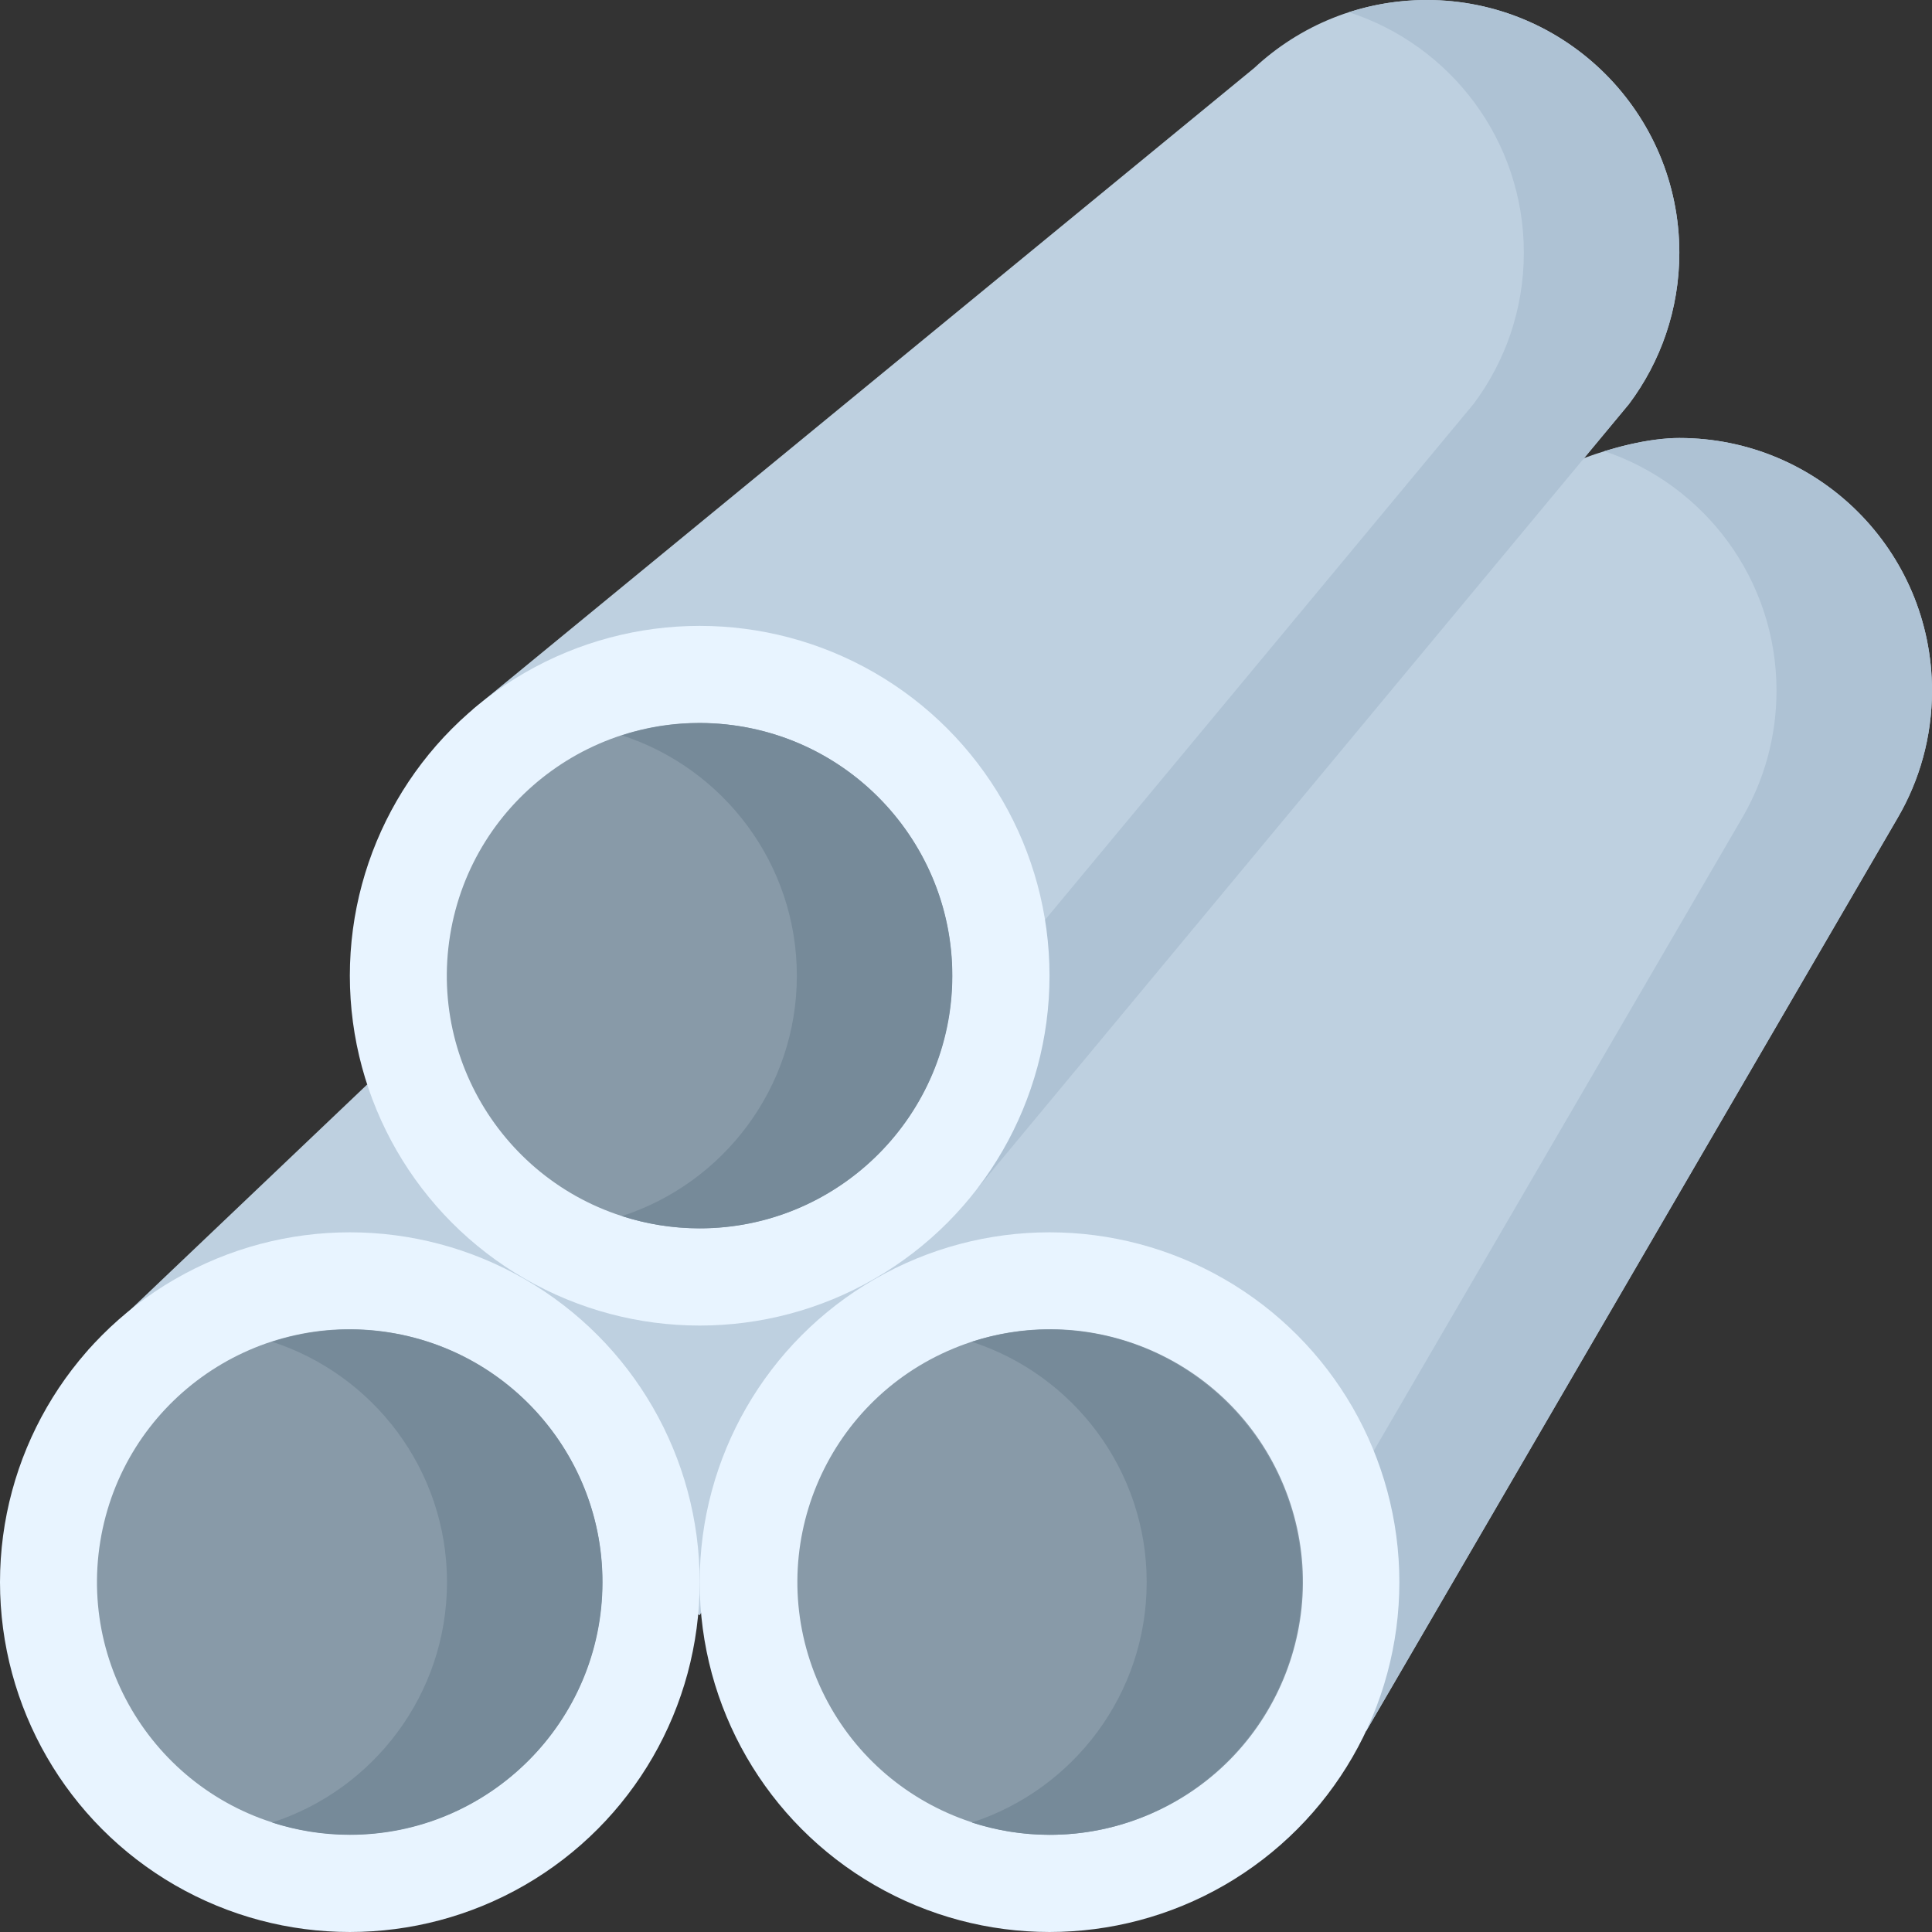
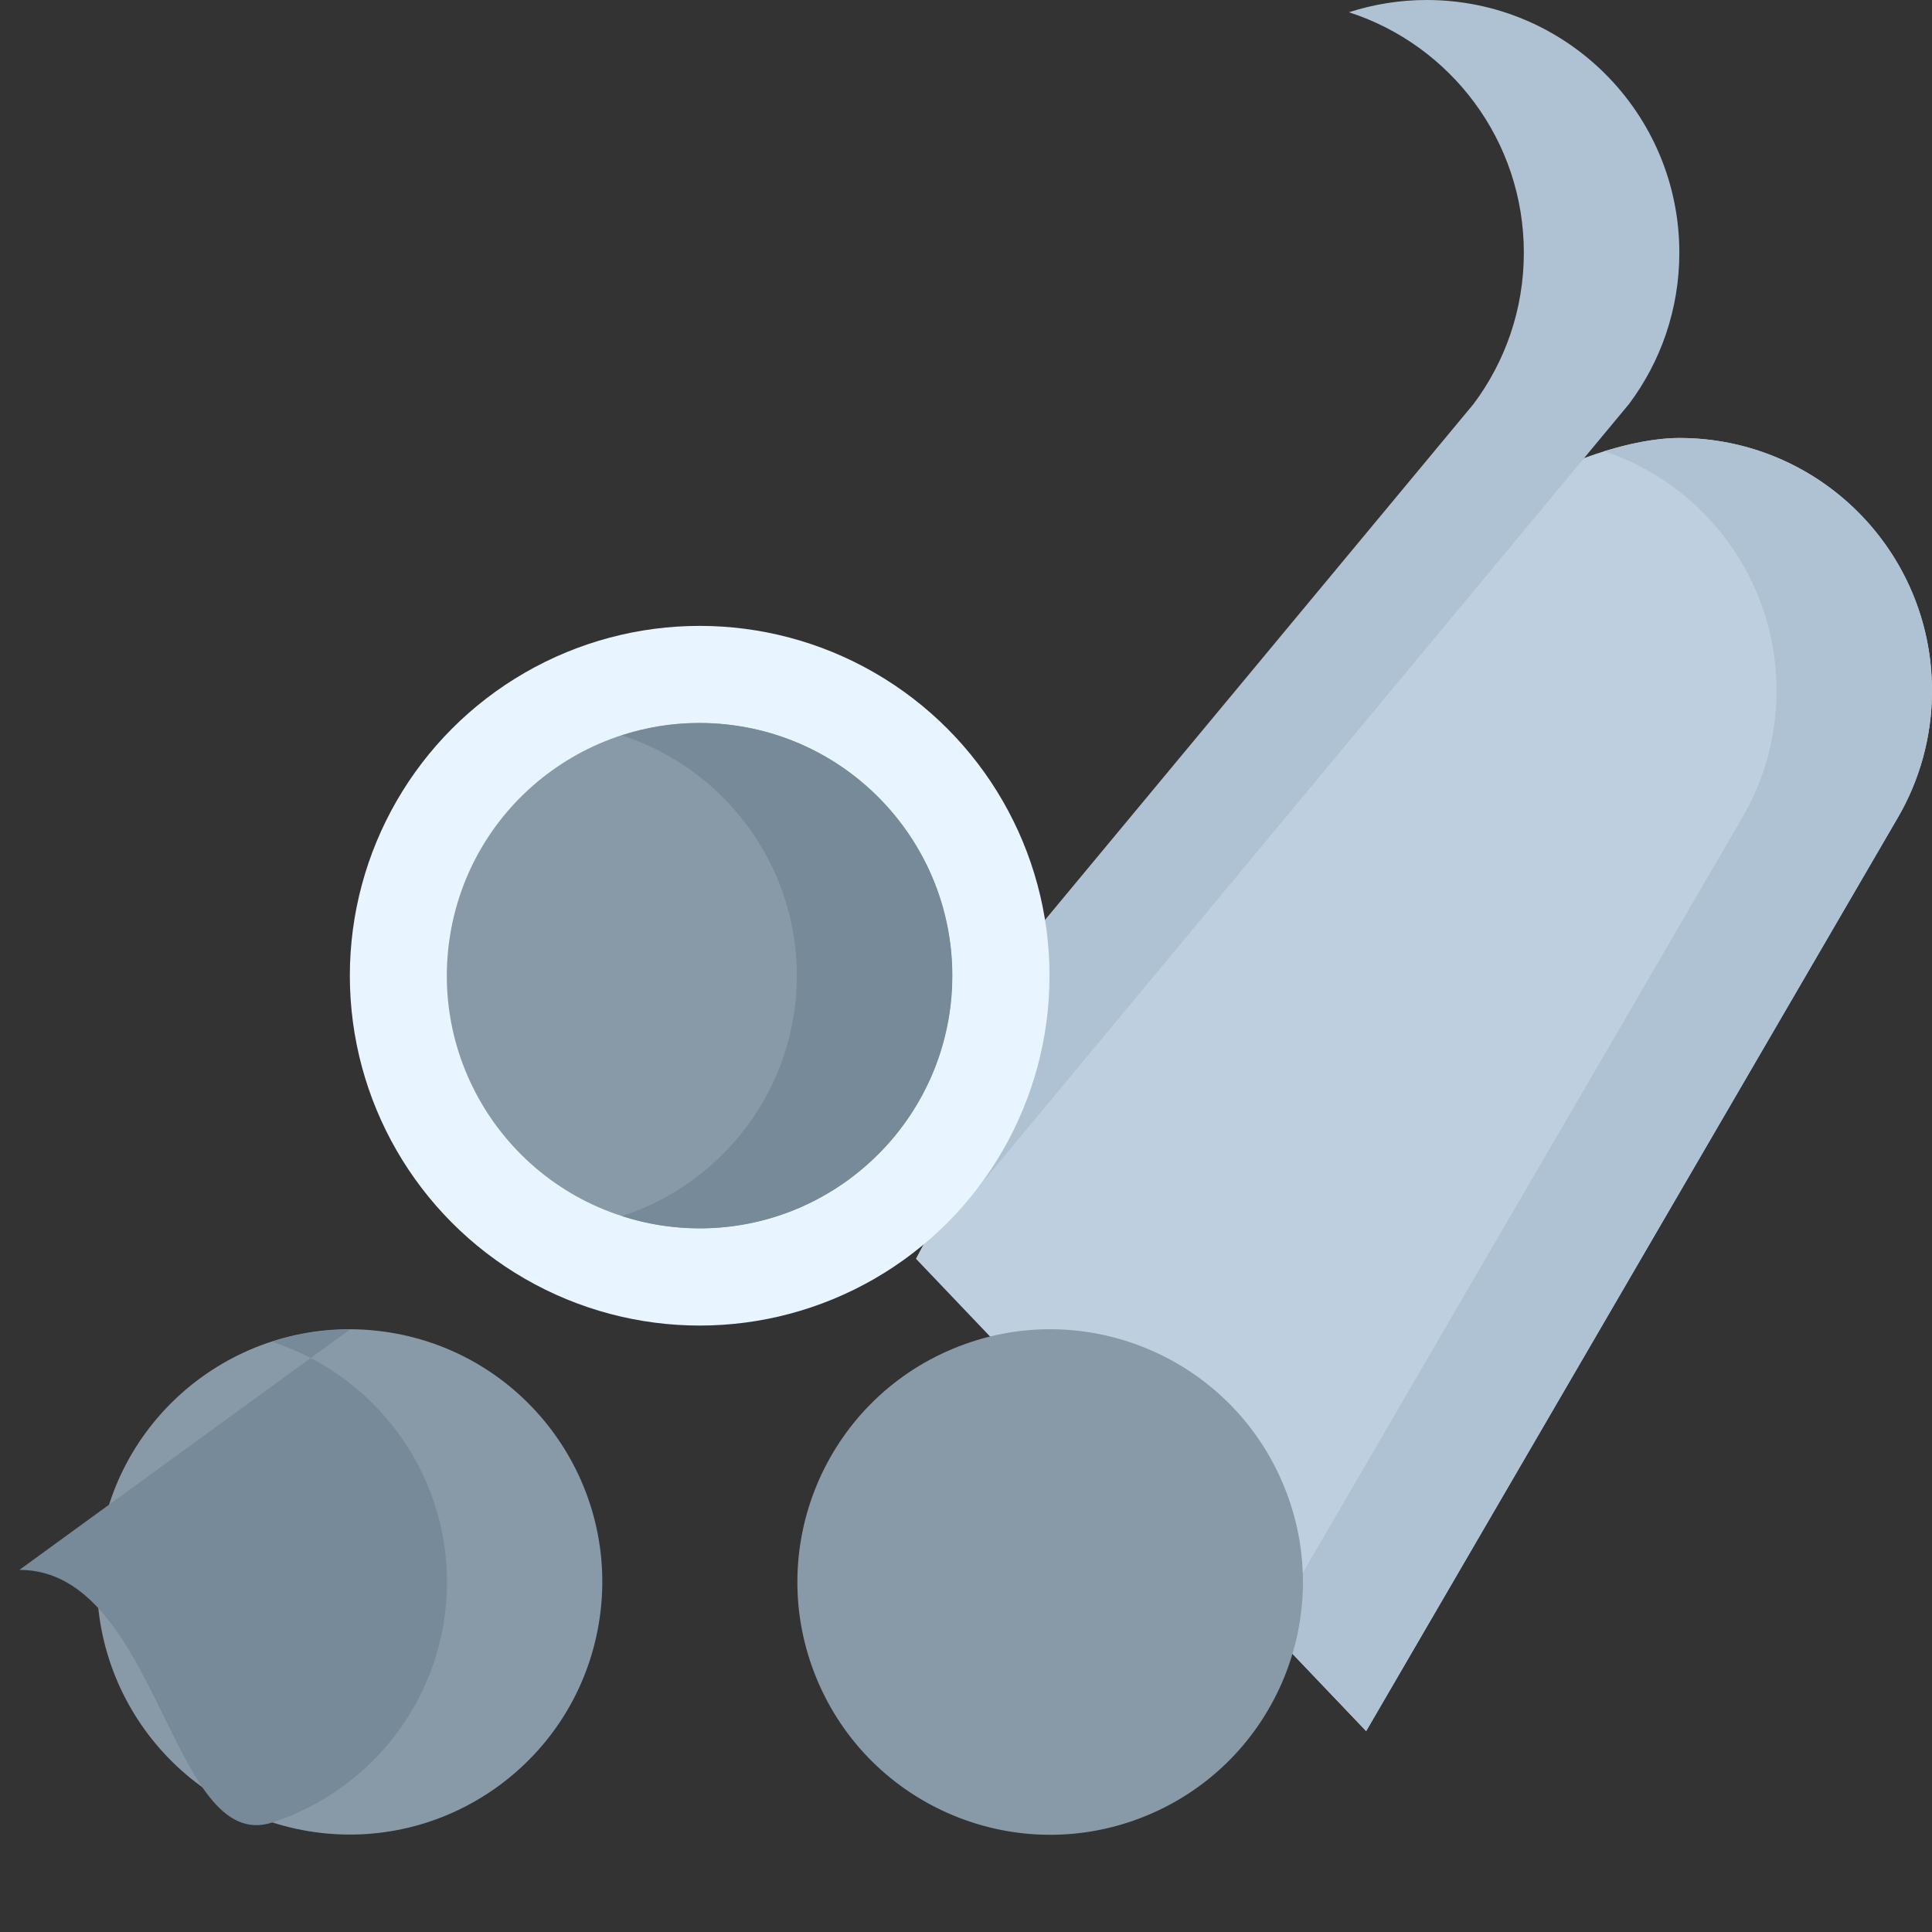
<svg xmlns="http://www.w3.org/2000/svg" id="Layer_1" enable-background="new 0 0 497 497" height="512" viewBox="0 0 497 497" width="512">
  <rect x="0" y="0" width="497" height="497" fill="#333333" stroke="none" />
  <g>
-     <path d="m94.441 278.994-71.728 68.251 157.278 68.255 64.309-101.543z" fill="#bed0e0" />
    <path d="m351.436 445.318 136.715-234.888c5.625-9.619 8.849-20.814 8.849-32.762 0-35.897-29.1-64.998-64.998-64.998-7.962 0-17.448 2.547-24.497 5.167l-113.005 94.663-58.874 111.308z" fill="#bed0e0" />
    <path d="m432.003 112.671c-6.124 0-13.145 1.508-19.27 3.396 25.728 8.656 44.267 32.955 44.267 61.601 0 11.948-3.224 23.142-8.849 32.762l-121.55 208.831 24.834 26.056 136.716-234.887c5.625-9.62 8.849-20.814 8.849-32.762 0-35.897-29.1-64.997-64.997-64.997z" fill="#aec2d4" />
-     <path d="m251.257 305.956 167.794-202.019h.001c8.133-10.853 12.951-24.334 12.951-38.94-.001-35.897-29.101-64.997-64.998-64.997-17.102 0-32.661 6.605-44.266 17.403l.003.003-201.201 165.163z" fill="#bed0e0" />
    <path d="m367.005 0c-6.978 0-13.692 1.116-19.993 3.152 26.105 8.439 44.991 32.931 44.991 61.846 0 14.606-4.818 28.086-12.951 38.939h-.001l-150.14 180.764 22.346 21.255 167.794-202.019h.001c8.133-10.853 12.951-24.333 12.951-38.939 0-35.898-29.101-64.998-64.998-64.998z" fill="#aec2d4" />
    <g>
      <g>
        <circle cx="179.991" cy="251.001" fill="#e8f4ff" r="89.995" />
        <ellipse cx="179.991" cy="251.001" fill="#889aa8" rx="64.996" ry="64.995" transform="matrix(.16 -.987 .987 .16 -96.6 388.462)" />
        <path d="m179.991 186.005c-6.977 0-13.695 1.118-20 3.162 26.08 8.456 44.995 32.972 44.995 61.833s-18.915 53.377-44.995 61.833c6.305 2.044 13.023 3.162 20 3.162 35.839 0 64.996-29.157 64.996-64.996-.001-35.837-29.157-64.994-64.996-64.994z" fill="#768a99" />
      </g>
      <g>
-         <circle cx="89.995" cy="407.004" fill="#e8f4ff" r="89.995" />
        <ellipse cx="89.995" cy="407.004" fill="#889aa8" rx="64.996" ry="64.995" transform="matrix(.16 -.987 .987 .16 -326.169 430.643)" />
-         <path d="m89.995 342.009c-6.977 0-13.695 1.118-20 3.162 26.08 8.457 44.995 32.972 44.995 61.833s-18.915 53.377-44.995 61.833c6.305 2.044 13.023 3.162 20 3.162 35.839 0 64.996-29.157 64.996-64.996s-29.157-64.994-64.996-64.994z" fill="#768a99" />
+         <path d="m89.995 342.009c-6.977 0-13.695 1.118-20 3.162 26.08 8.457 44.995 32.972 44.995 61.833s-18.915 53.377-44.995 61.833s-29.157-64.994-64.996-64.994z" fill="#768a99" />
      </g>
      <g>
-         <circle cx="269.987" cy="407.004" fill="#e8f4ff" r="89.995" />
        <ellipse cx="269.987" cy="407.004" fill="#889aa8" rx="64.995" ry="64.996" transform="matrix(.924 -.383 .383 .924 -135.202 134.301)" />
-         <path d="m269.987 342.009c-6.977 0-13.695 1.118-20 3.162 26.08 8.457 44.995 32.972 44.995 61.833s-18.915 53.377-44.995 61.833c6.305 2.044 13.023 3.162 20 3.162 35.838 0 64.995-29.157 64.995-64.996s-29.157-64.994-64.995-64.994z" fill="#768a99" />
      </g>
    </g>
  </g>
</svg>